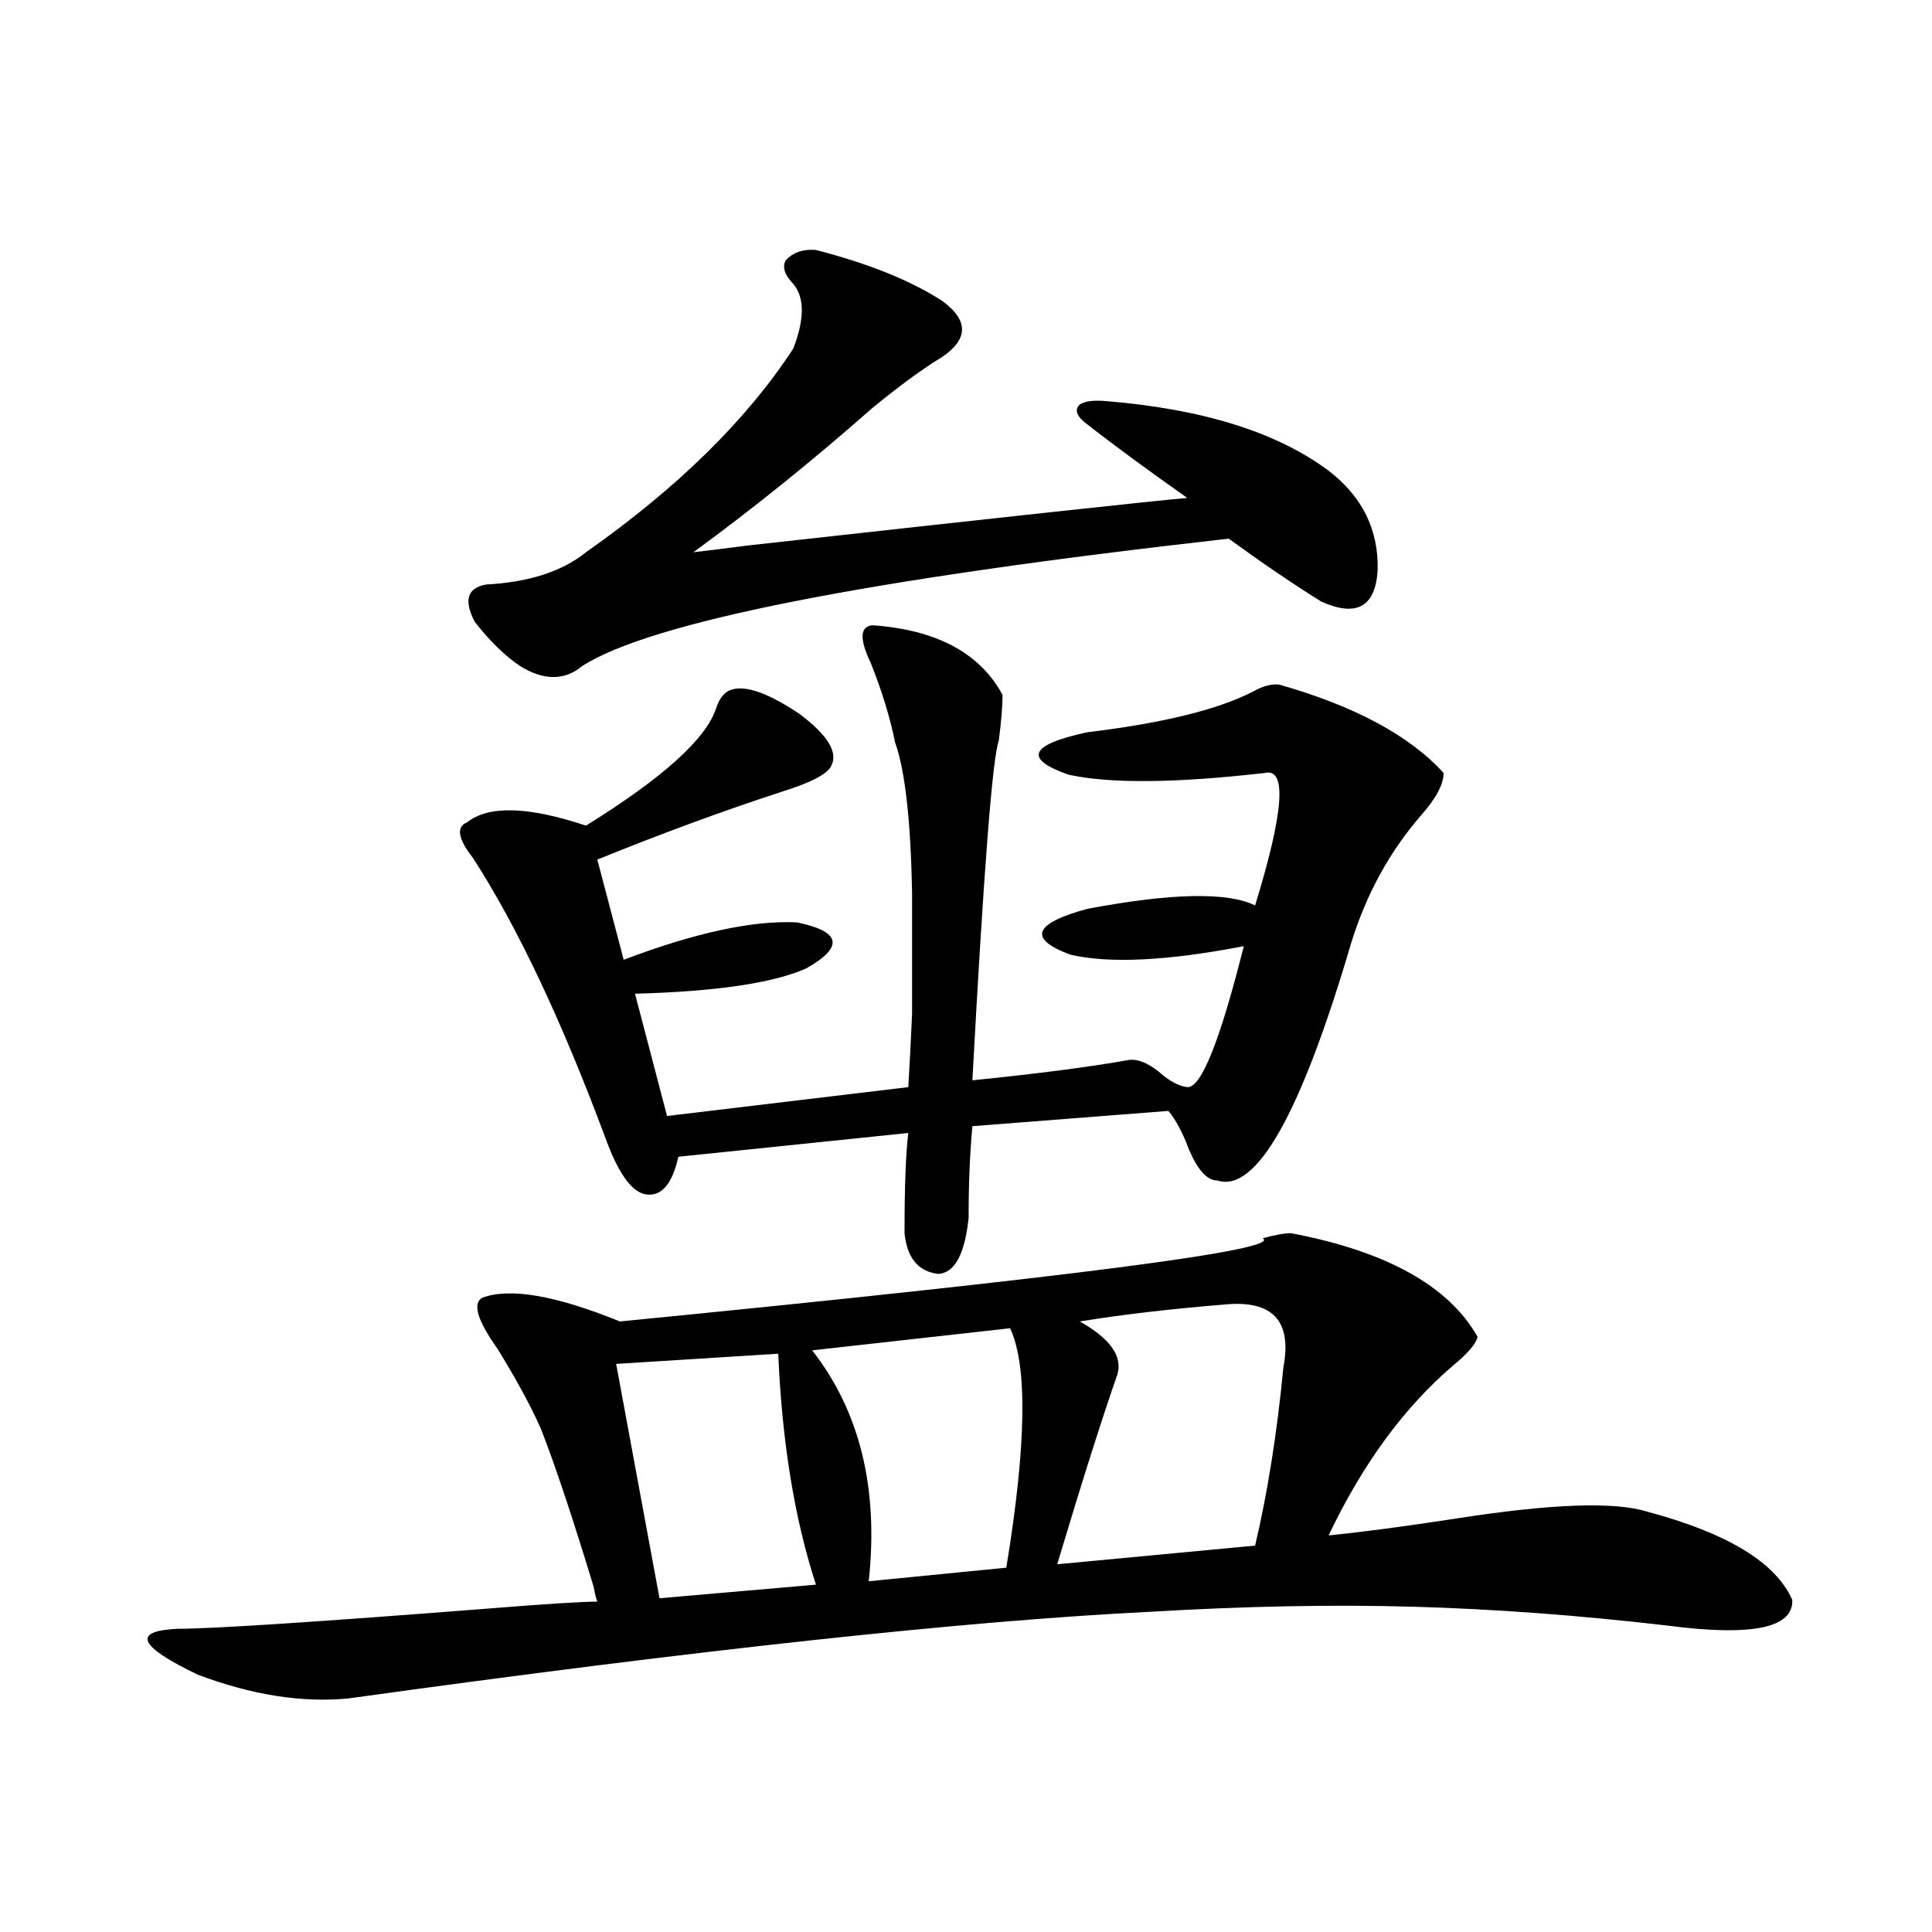
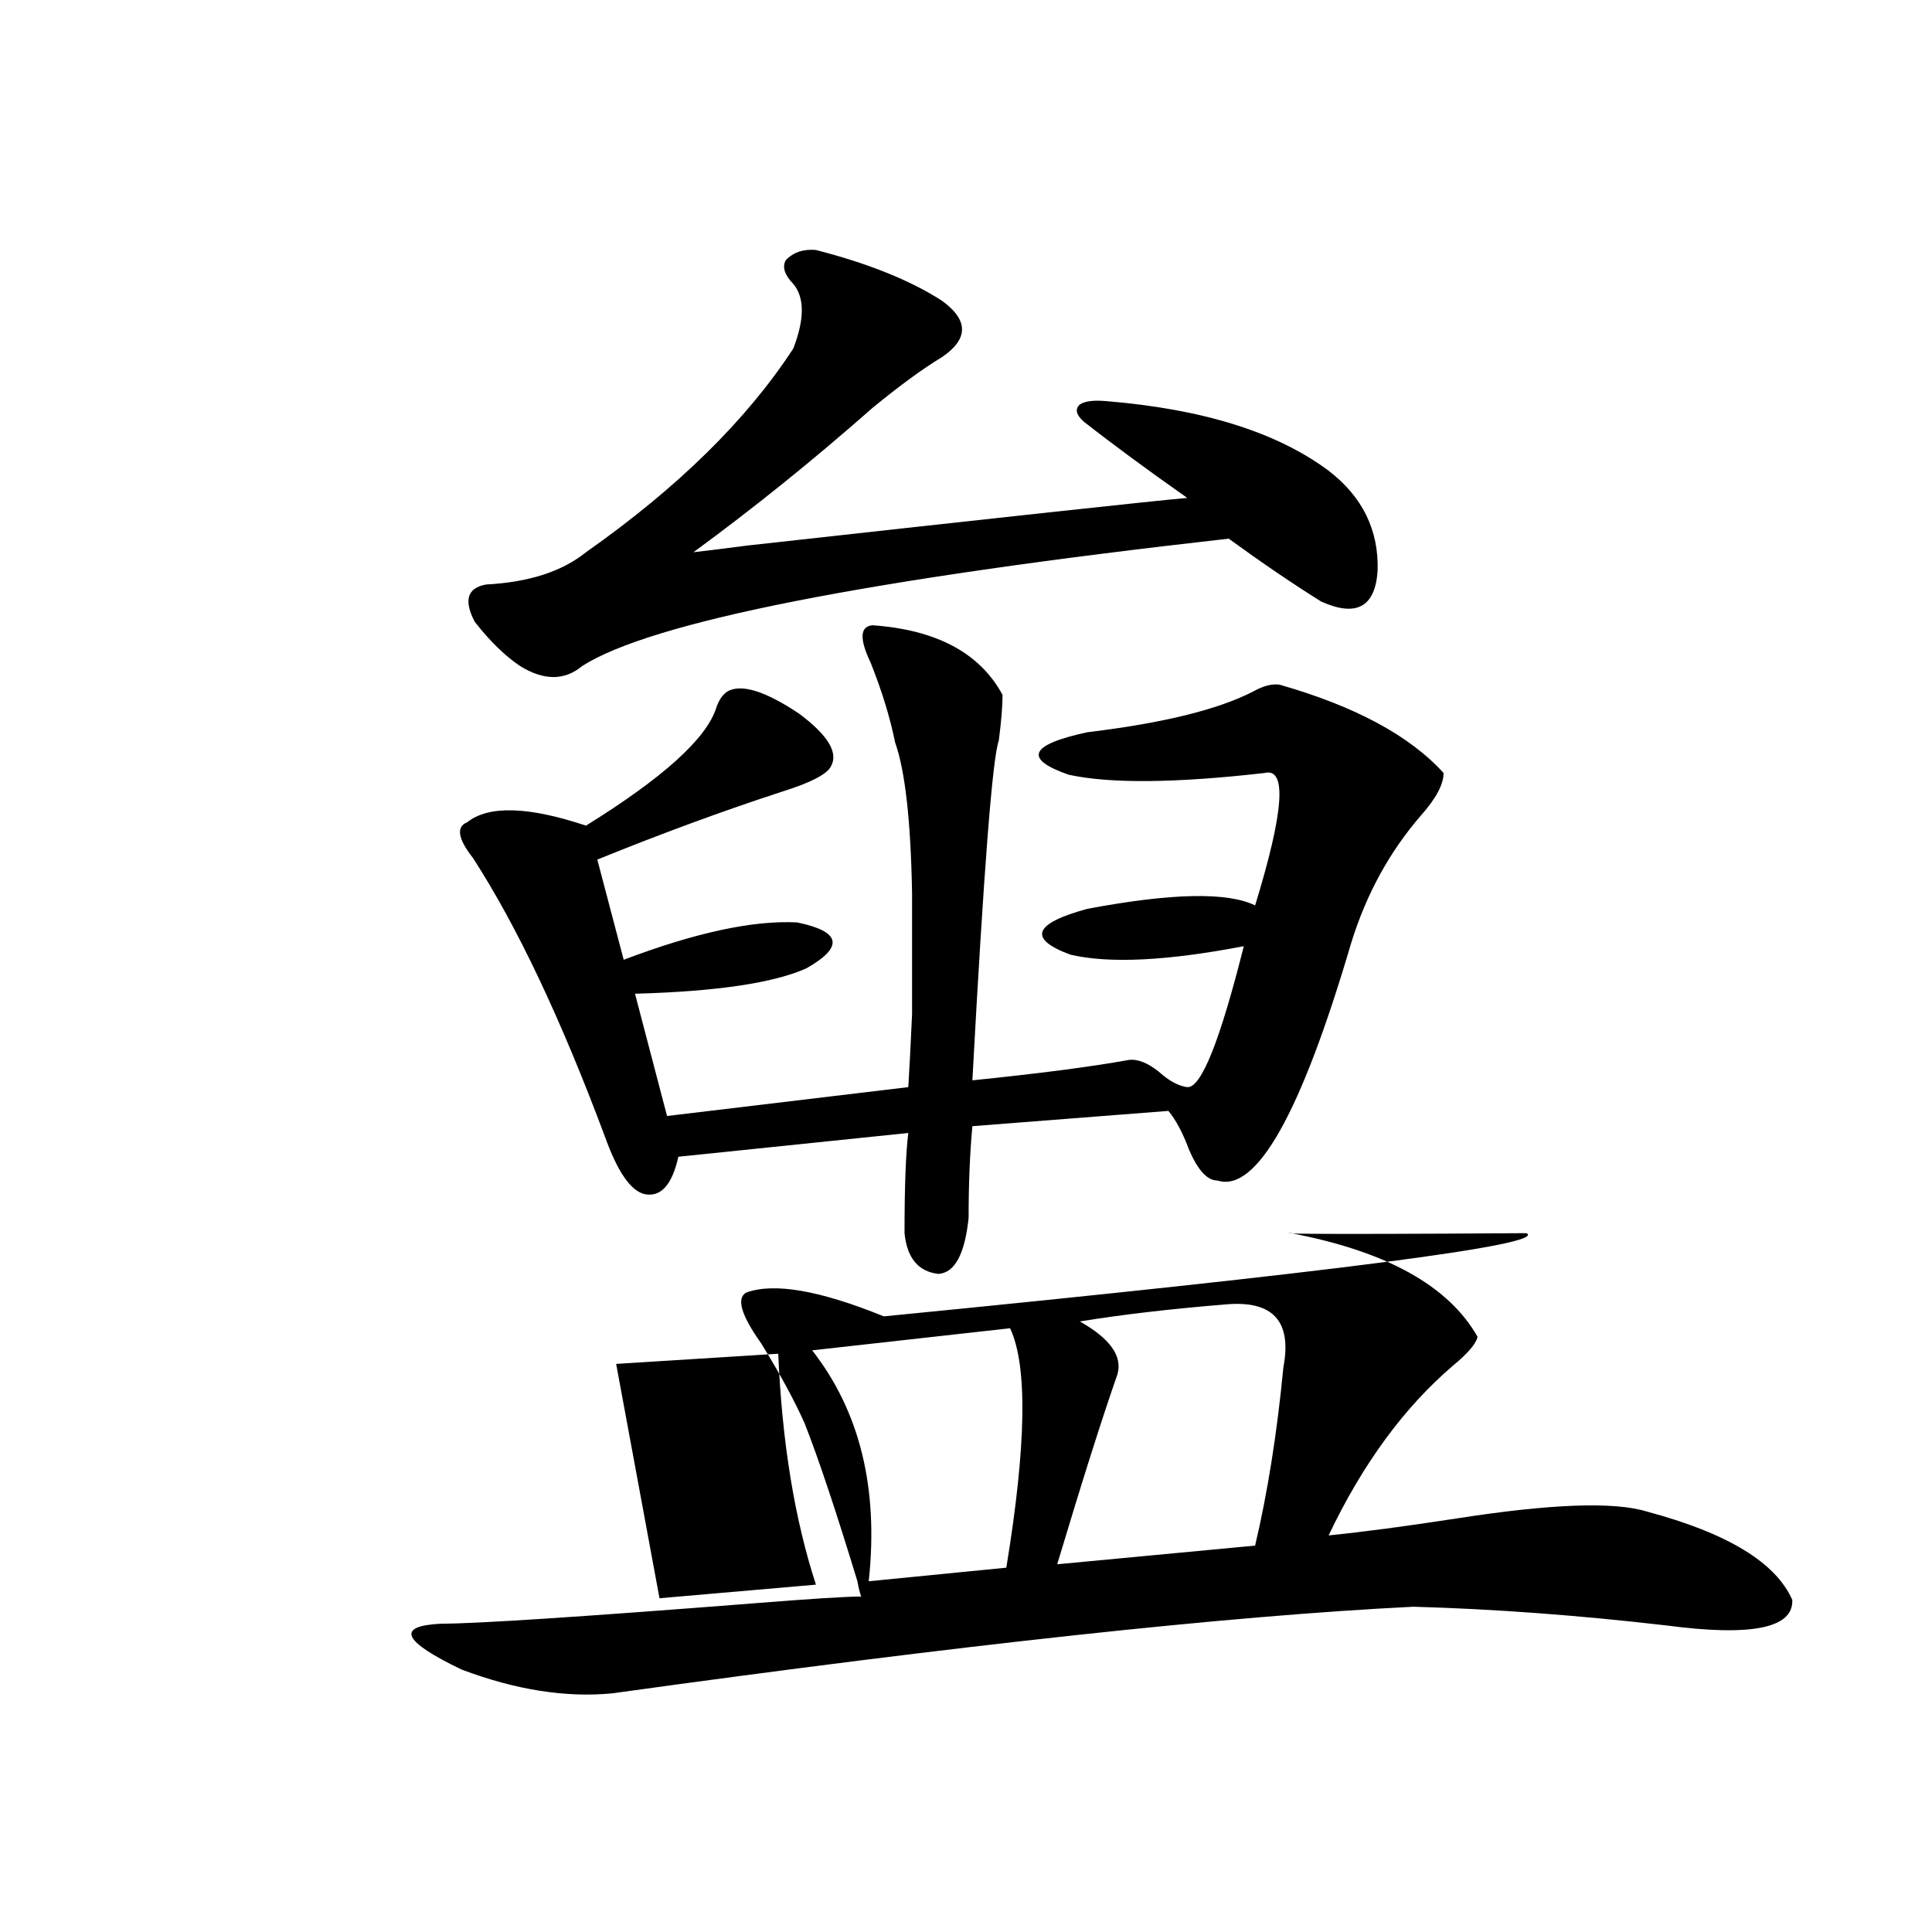
<svg xmlns="http://www.w3.org/2000/svg" version="1.1" id="图层_1" x="0px" y="0px" width="1000px" height="1000px" viewBox="0 0 1000 1000" enable-background="new 0 0 1000 1000" xml:space="preserve">
-   <path d="M668.179,638.281c49.42,9.38,81.614,27.246,96.583,53.613c-0.655,3.516-4.878,8.501-12.683,14.941  c-25.365,21.685-46.828,50.977-64.389,87.891c17.561-1.758,39.664-4.683,66.34-8.789c48.779-7.607,81.614-8.789,98.534-3.516  c41.615,11.138,66.66,26.367,75.12,45.703c0.641,14.64-21.143,19.034-65.364,13.184c-45.532-5.273-89.113-8.5-130.729-9.668  c-41.63-1.181-87.162-0.302-136.582,2.637c-94.967,4.684-233.165,19.625-414.624,44.824c-24.069,2.335-50.09-1.758-78.047-12.305  c-30.578-14.652-34.146-22.563-10.731-23.73c18.201,0,72.193-3.516,161.947-10.547c29.268-2.348,47.804-3.516,55.608-3.516  c-0.655-1.758-1.311-4.395-1.951-7.91c-11.066-36.323-20.167-63.569-27.316-81.738c-5.213-11.714-12.683-25.488-22.438-41.309  c-10.411-14.639-13.018-23.428-7.805-26.367c14.299-5.273,38.048-1.167,71.218,12.305c232.83-22.852,343.727-37.202,332.675-43.066  C660.039,639.16,664.917,638.281,668.179,638.281z M451.599,323.633c33.17,2.349,55.608,14.365,67.315,36.035  c0,5.864-0.655,13.774-1.951,23.73c-3.262,8.789-7.805,67.388-13.658,175.781c34.466-3.516,61.462-7.031,80.974-10.547  c4.543-0.576,9.756,1.47,15.609,6.152c5.198,4.697,10.076,7.334,14.634,7.91c7.149,0.591,16.905-23.73,29.268-72.949  c-39.679,7.622-69.602,9.092-89.754,4.395c-22.118-8.198-19.191-16.108,8.78-23.73c43.566-8.198,72.514-8.789,86.827-1.758  c14.954-48.628,16.585-71.479,4.878-68.555c-46.188,5.273-79.998,5.576-101.461,0.879c-23.414-8.198-20.167-15.518,9.756-21.973  c39.023-4.683,67.636-11.714,85.852-21.094c5.198-2.925,9.756-4.092,13.658-3.516c39.023,11.138,67.315,26.367,84.876,45.703  c0,5.864-3.902,13.184-11.707,21.973c-16.265,18.76-28.292,40.732-36.097,65.918c-26.021,88.481-49.114,129.502-69.267,123.047  c-5.213,0-10.091-5.273-14.634-15.82c-3.262-8.789-6.829-15.518-10.731-20.215l-101.461,7.91  c-1.311,14.063-1.951,29.883-1.951,47.461c-1.951,18.76-7.164,28.428-15.609,29.004c-10.411-1.167-16.265-8.198-17.561-21.094  c0-24.019,0.641-41.309,1.951-51.855L351.113,598.73c-3.262,14.653-9.115,21.094-17.561,19.336  c-7.164-1.758-13.993-11.714-20.487-29.883c-22.773-60.933-45.532-108.984-68.291-144.141c-7.805-9.956-8.78-16.108-2.927-18.457  c11.052-8.789,31.539-8.198,61.462,1.758c39.664-24.609,62.103-44.824,67.315-60.645c1.296-4.092,3.247-7.031,5.854-8.789  c7.149-4.092,19.512-0.288,37.072,11.426c14.954,11.138,20.487,20.215,16.585,27.246c-1.951,4.106-10.411,8.501-25.365,13.184  c-30.578,9.971-62.438,21.685-95.607,35.156l13.658,51.855c37.072-14.063,66.98-20.503,89.754-19.336  c22.759,4.697,24.39,12.607,4.878,23.73c-16.92,7.622-46.508,12.017-88.778,13.184l16.585,63.281l124.875-14.941  c0.641-10.547,1.296-23.14,1.951-37.793c0-7.031,0-15.229,0-24.609c0-7.607,0-20.215,0-37.793  c-0.655-37.49-3.582-63.569-8.78-78.223c-2.606-12.881-6.829-26.655-12.683-41.309C444.77,330.664,445.09,324.224,451.599,323.633z   M422.331,129.395c27.316,7.031,49.1,15.82,65.364,26.367c13.658,9.971,13.658,19.639,0,29.004  c-9.756,5.864-21.798,14.653-36.097,26.367c-30.578,26.958-61.462,51.855-92.681,74.707c5.198-0.576,14.634-1.758,28.292-3.516  c132.024-14.639,207.8-22.852,227.312-24.609c-20.822-14.639-38.703-27.822-53.657-39.551c-3.902-3.516-4.558-6.44-1.951-8.789  c2.592-1.758,7.149-2.334,13.658-1.758c50.075,4.106,88.443,16.123,115.119,36.035c17.561,13.486,26.006,30.762,25.365,51.855  c-1.311,18.76-11.066,24.033-29.268,15.82c-14.969-9.365-30.898-20.215-47.804-32.52c-187.313,21.094-298.864,43.066-334.626,65.918  c-9.115,7.622-19.847,7.622-32.194,0c-7.805-5.273-15.609-12.881-23.414-22.852c-5.854-11.123-3.902-17.578,5.854-19.336  c22.104-1.167,39.344-6.729,51.706-16.699c47.469-33.398,83.245-68.555,107.314-105.469c5.854-15.229,5.854-26.367,0-33.398  c-4.558-4.683-5.854-8.789-3.902-12.305C410.624,130.576,415.822,128.818,422.331,129.395z M402.819,700.684l-83.9,5.273  l22.438,121.289l80.974-7.031C411.265,786.24,404.771,746.387,402.819,700.684z M420.38,698.926  c24.71,31.641,34.466,71.494,29.268,119.531l71.218-7.031c10.396-63.281,11.052-104.59,1.951-123.926L420.38,698.926z   M578.425,711.23c-7.805,22.275-18.216,55.083-31.219,98.438L649.643,800c6.494-27.534,11.372-58.296,14.634-92.285  c4.543-24.019-5.533-34.854-30.243-32.52c-28.627,2.349-53.657,5.273-75.12,8.789C574.522,692.773,581.017,701.865,578.425,711.23z" />
+   <path d="M668.179,638.281c49.42,9.38,81.614,27.246,96.583,53.613c-0.655,3.516-4.878,8.501-12.683,14.941  c-25.365,21.685-46.828,50.977-64.389,87.891c17.561-1.758,39.664-4.683,66.34-8.789c48.779-7.607,81.614-8.789,98.534-3.516  c41.615,11.138,66.66,26.367,75.12,45.703c0.641,14.64-21.143,19.034-65.364,13.184c-45.532-5.273-89.113-8.5-130.729-9.668  c-94.967,4.684-233.165,19.625-414.624,44.824c-24.069,2.335-50.09-1.758-78.047-12.305  c-30.578-14.652-34.146-22.563-10.731-23.73c18.201,0,72.193-3.516,161.947-10.547c29.268-2.348,47.804-3.516,55.608-3.516  c-0.655-1.758-1.311-4.395-1.951-7.91c-11.066-36.323-20.167-63.569-27.316-81.738c-5.213-11.714-12.683-25.488-22.438-41.309  c-10.411-14.639-13.018-23.428-7.805-26.367c14.299-5.273,38.048-1.167,71.218,12.305c232.83-22.852,343.727-37.202,332.675-43.066  C660.039,639.16,664.917,638.281,668.179,638.281z M451.599,323.633c33.17,2.349,55.608,14.365,67.315,36.035  c0,5.864-0.655,13.774-1.951,23.73c-3.262,8.789-7.805,67.388-13.658,175.781c34.466-3.516,61.462-7.031,80.974-10.547  c4.543-0.576,9.756,1.47,15.609,6.152c5.198,4.697,10.076,7.334,14.634,7.91c7.149,0.591,16.905-23.73,29.268-72.949  c-39.679,7.622-69.602,9.092-89.754,4.395c-22.118-8.198-19.191-16.108,8.78-23.73c43.566-8.198,72.514-8.789,86.827-1.758  c14.954-48.628,16.585-71.479,4.878-68.555c-46.188,5.273-79.998,5.576-101.461,0.879c-23.414-8.198-20.167-15.518,9.756-21.973  c39.023-4.683,67.636-11.714,85.852-21.094c5.198-2.925,9.756-4.092,13.658-3.516c39.023,11.138,67.315,26.367,84.876,45.703  c0,5.864-3.902,13.184-11.707,21.973c-16.265,18.76-28.292,40.732-36.097,65.918c-26.021,88.481-49.114,129.502-69.267,123.047  c-5.213,0-10.091-5.273-14.634-15.82c-3.262-8.789-6.829-15.518-10.731-20.215l-101.461,7.91  c-1.311,14.063-1.951,29.883-1.951,47.461c-1.951,18.76-7.164,28.428-15.609,29.004c-10.411-1.167-16.265-8.198-17.561-21.094  c0-24.019,0.641-41.309,1.951-51.855L351.113,598.73c-3.262,14.653-9.115,21.094-17.561,19.336  c-7.164-1.758-13.993-11.714-20.487-29.883c-22.773-60.933-45.532-108.984-68.291-144.141c-7.805-9.956-8.78-16.108-2.927-18.457  c11.052-8.789,31.539-8.198,61.462,1.758c39.664-24.609,62.103-44.824,67.315-60.645c1.296-4.092,3.247-7.031,5.854-8.789  c7.149-4.092,19.512-0.288,37.072,11.426c14.954,11.138,20.487,20.215,16.585,27.246c-1.951,4.106-10.411,8.501-25.365,13.184  c-30.578,9.971-62.438,21.685-95.607,35.156l13.658,51.855c37.072-14.063,66.98-20.503,89.754-19.336  c22.759,4.697,24.39,12.607,4.878,23.73c-16.92,7.622-46.508,12.017-88.778,13.184l16.585,63.281l124.875-14.941  c0.641-10.547,1.296-23.14,1.951-37.793c0-7.031,0-15.229,0-24.609c0-7.607,0-20.215,0-37.793  c-0.655-37.49-3.582-63.569-8.78-78.223c-2.606-12.881-6.829-26.655-12.683-41.309C444.77,330.664,445.09,324.224,451.599,323.633z   M422.331,129.395c27.316,7.031,49.1,15.82,65.364,26.367c13.658,9.971,13.658,19.639,0,29.004  c-9.756,5.864-21.798,14.653-36.097,26.367c-30.578,26.958-61.462,51.855-92.681,74.707c5.198-0.576,14.634-1.758,28.292-3.516  c132.024-14.639,207.8-22.852,227.312-24.609c-20.822-14.639-38.703-27.822-53.657-39.551c-3.902-3.516-4.558-6.44-1.951-8.789  c2.592-1.758,7.149-2.334,13.658-1.758c50.075,4.106,88.443,16.123,115.119,36.035c17.561,13.486,26.006,30.762,25.365,51.855  c-1.311,18.76-11.066,24.033-29.268,15.82c-14.969-9.365-30.898-20.215-47.804-32.52c-187.313,21.094-298.864,43.066-334.626,65.918  c-9.115,7.622-19.847,7.622-32.194,0c-7.805-5.273-15.609-12.881-23.414-22.852c-5.854-11.123-3.902-17.578,5.854-19.336  c22.104-1.167,39.344-6.729,51.706-16.699c47.469-33.398,83.245-68.555,107.314-105.469c5.854-15.229,5.854-26.367,0-33.398  c-4.558-4.683-5.854-8.789-3.902-12.305C410.624,130.576,415.822,128.818,422.331,129.395z M402.819,700.684l-83.9,5.273  l22.438,121.289l80.974-7.031C411.265,786.24,404.771,746.387,402.819,700.684z M420.38,698.926  c24.71,31.641,34.466,71.494,29.268,119.531l71.218-7.031c10.396-63.281,11.052-104.59,1.951-123.926L420.38,698.926z   M578.425,711.23c-7.805,22.275-18.216,55.083-31.219,98.438L649.643,800c6.494-27.534,11.372-58.296,14.634-92.285  c4.543-24.019-5.533-34.854-30.243-32.52c-28.627,2.349-53.657,5.273-75.12,8.789C574.522,692.773,581.017,701.865,578.425,711.23z" />
</svg>